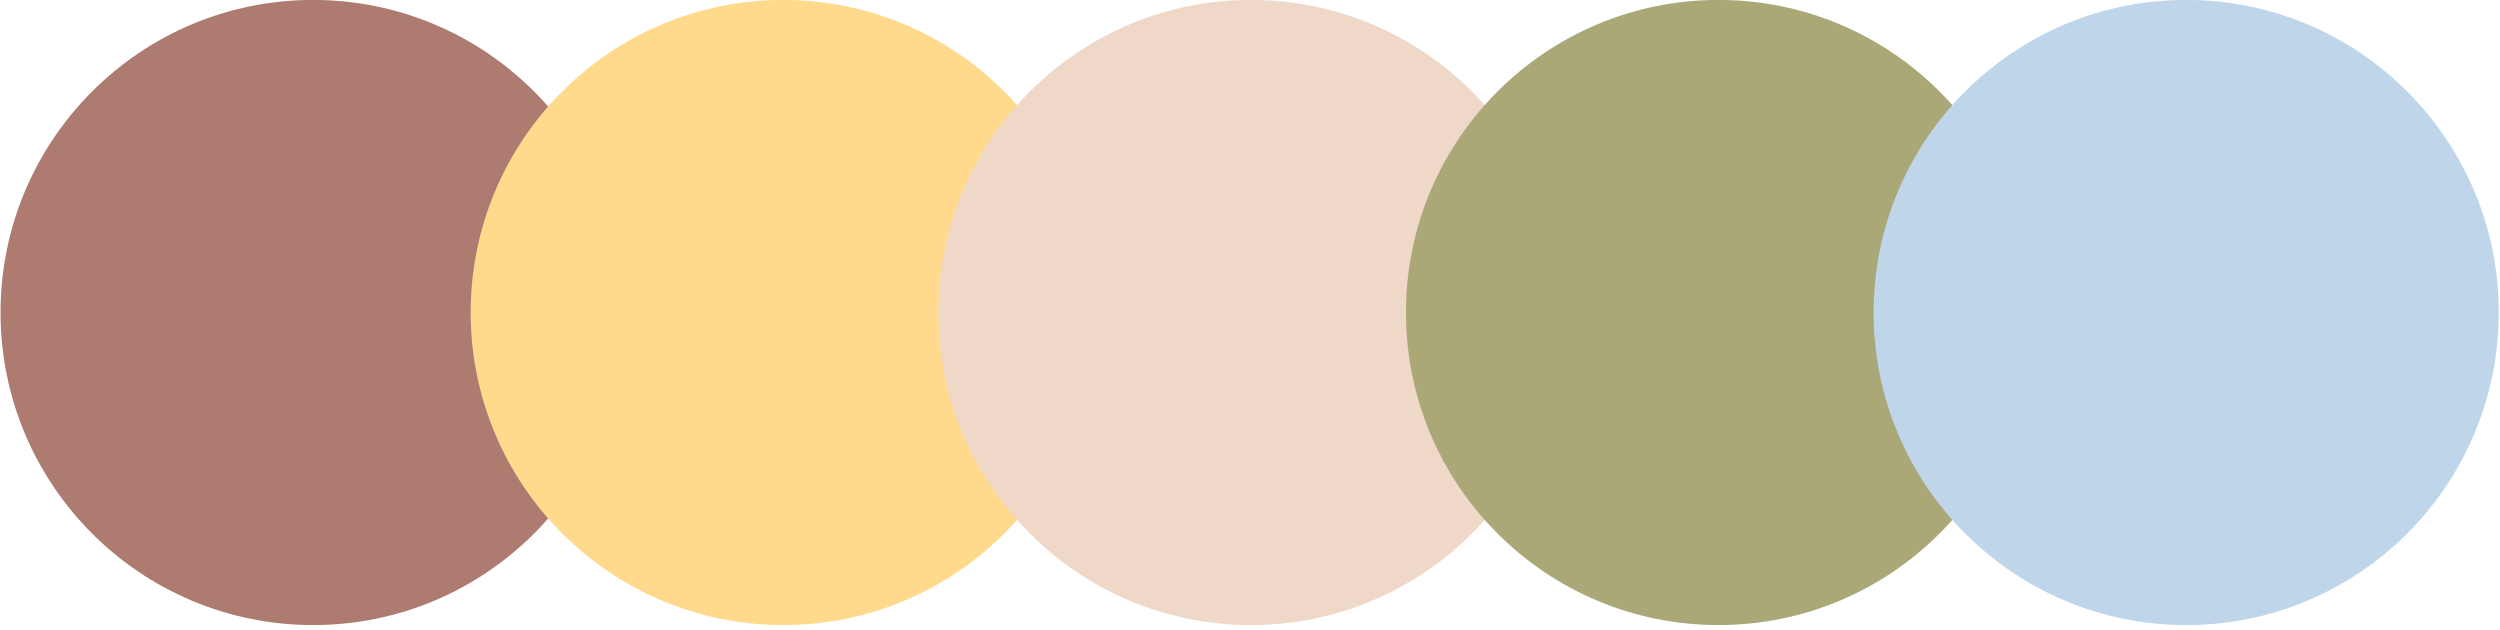
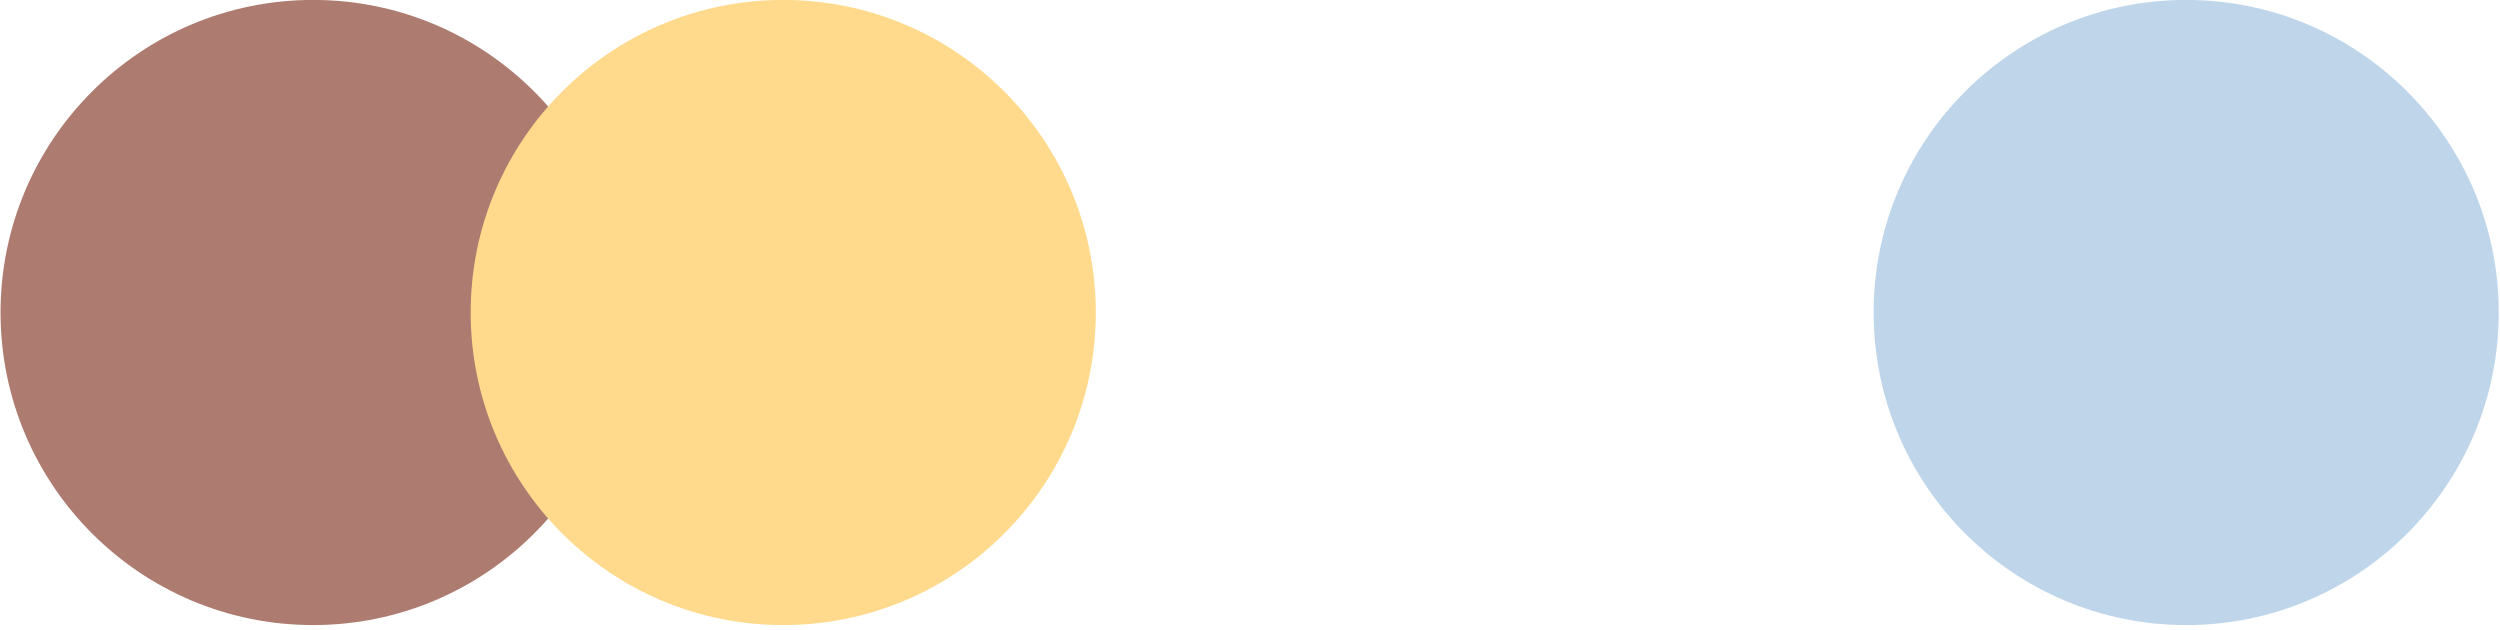
<svg xmlns="http://www.w3.org/2000/svg" width="381" height="96" viewBox="0 0 381 96" fill="none">
  <circle cx="47.717" cy="47.625" r="47.635" fill="#AD7B70" />
  <circle cx="119.365" cy="47.625" r="47.635" fill="#FFDA8C" />
-   <circle cx="190.635" cy="47.625" r="47.635" fill="#EFD8C8" />
-   <circle cx="261.904" cy="47.625" r="47.635" fill="#AAA877" />
  <circle cx="333.174" cy="47.625" r="47.635" fill="#BFD5EA" />
</svg>